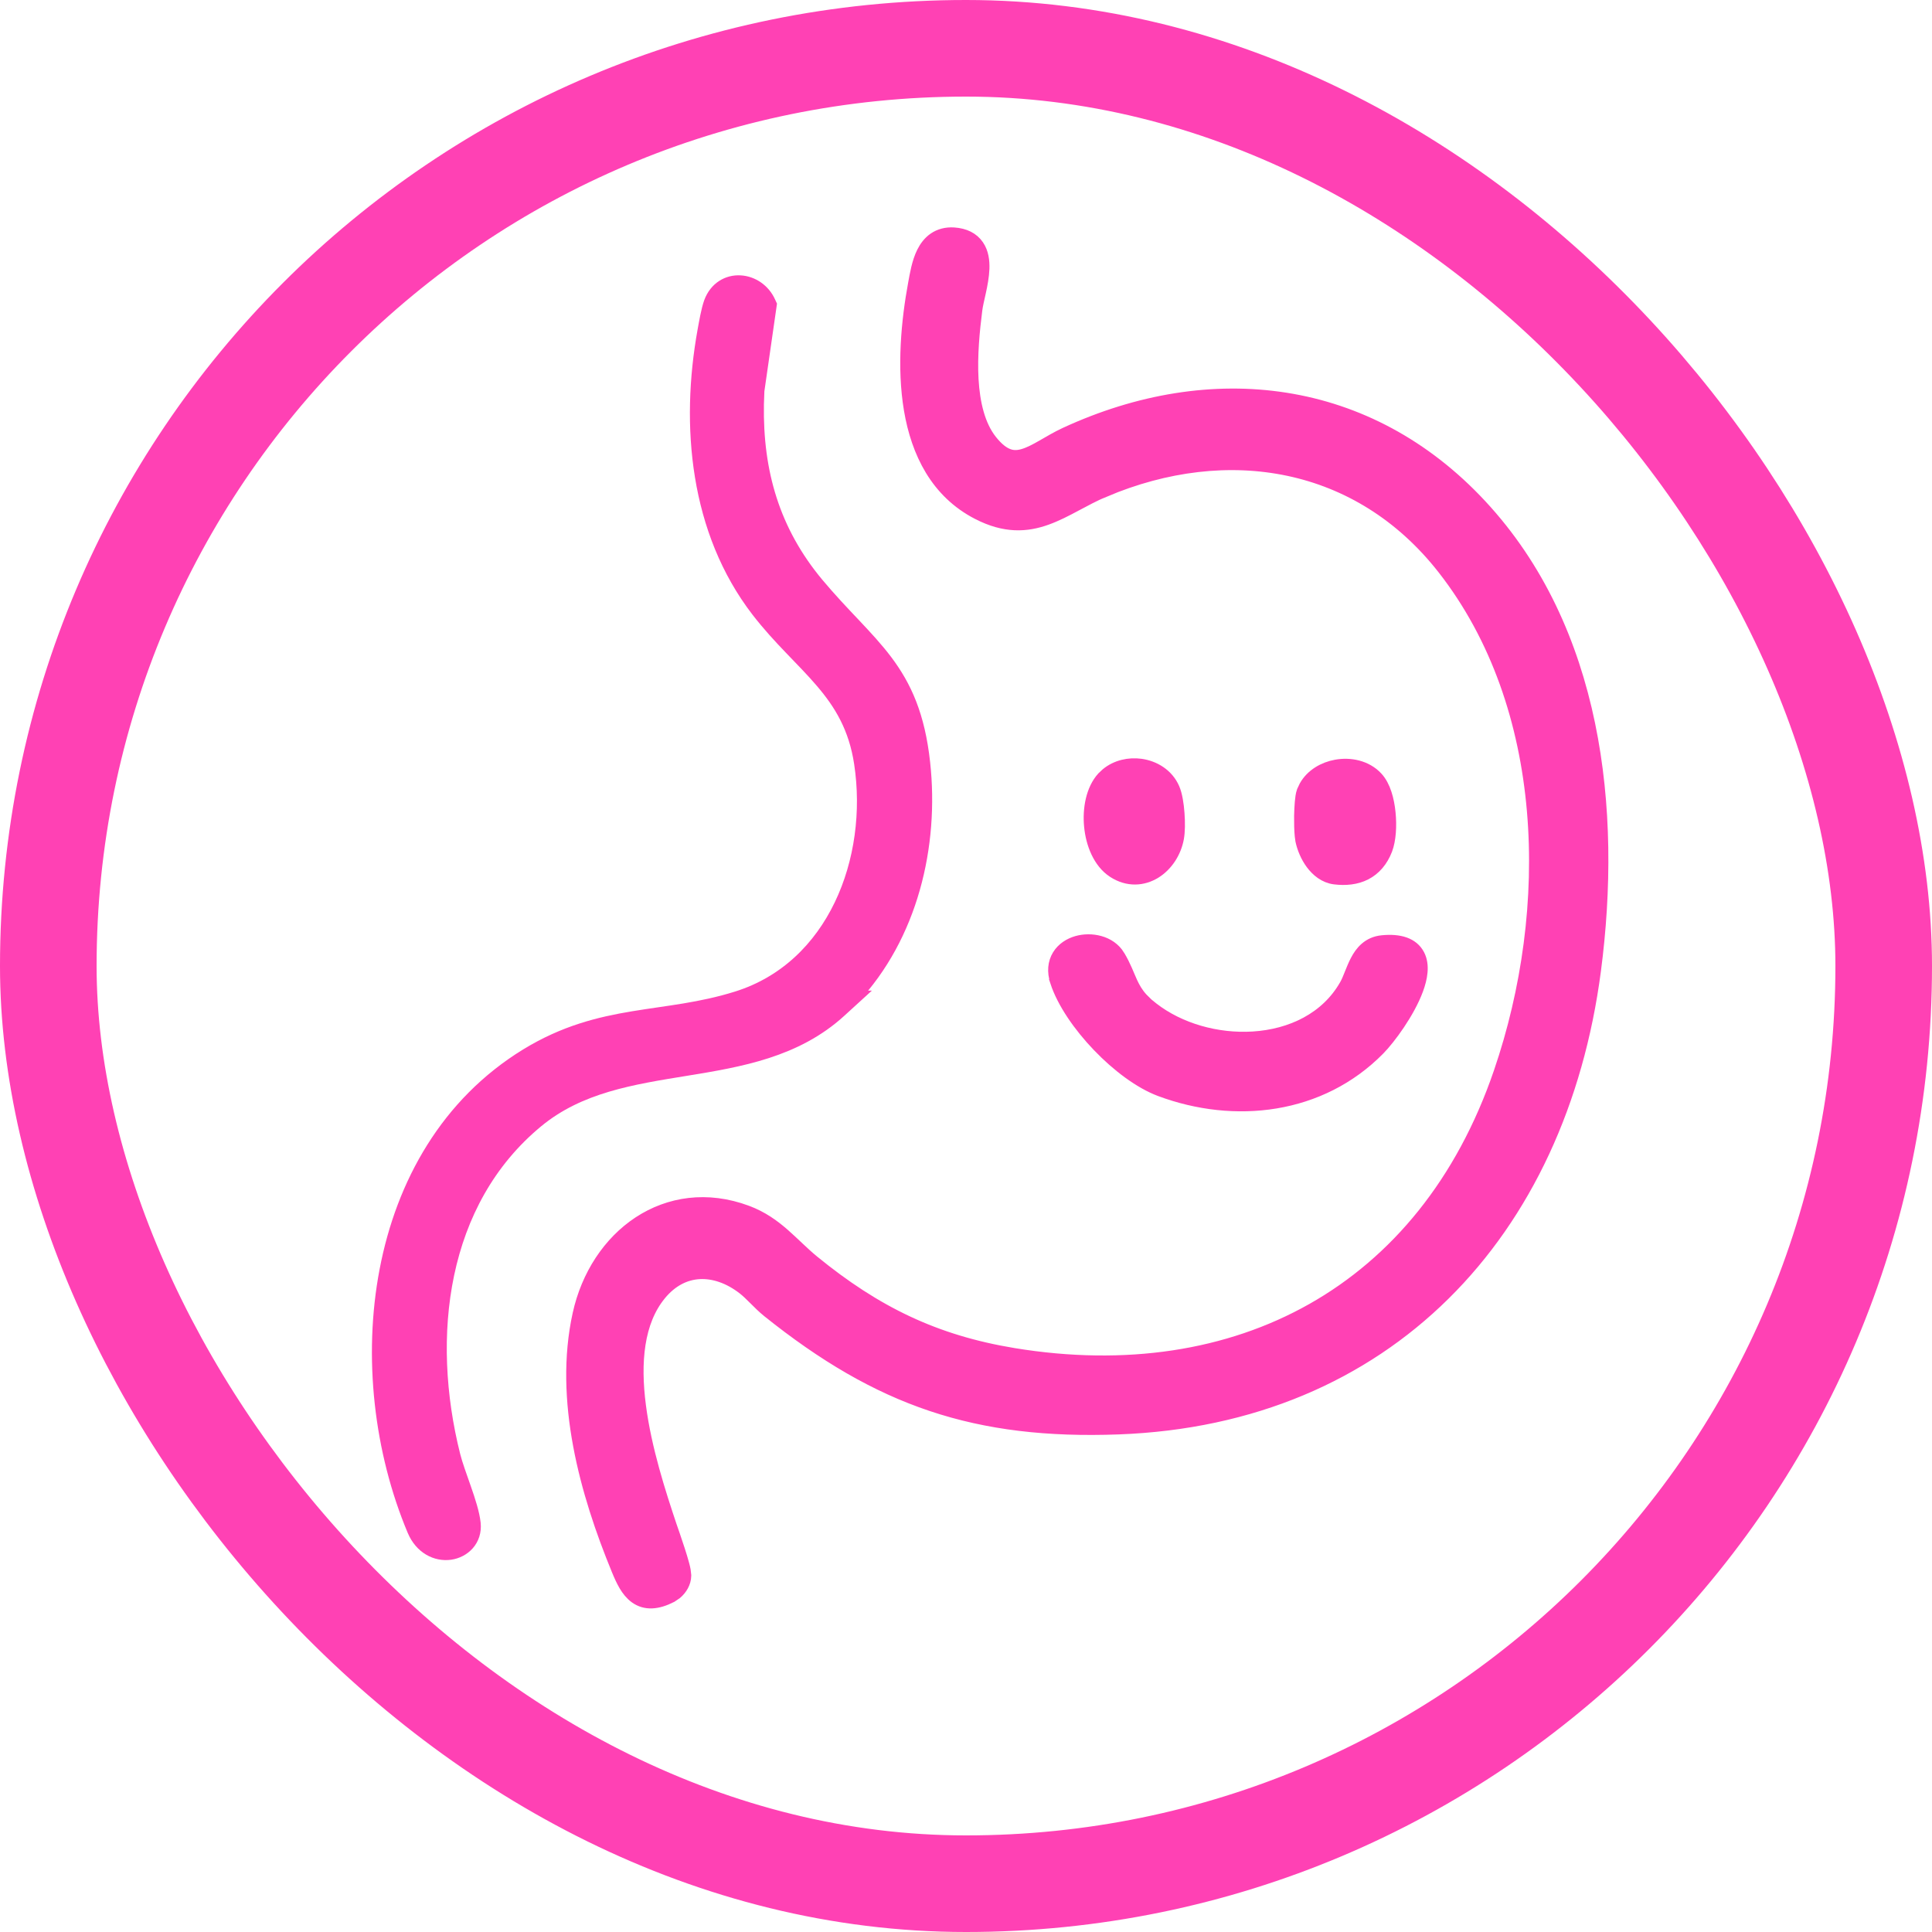
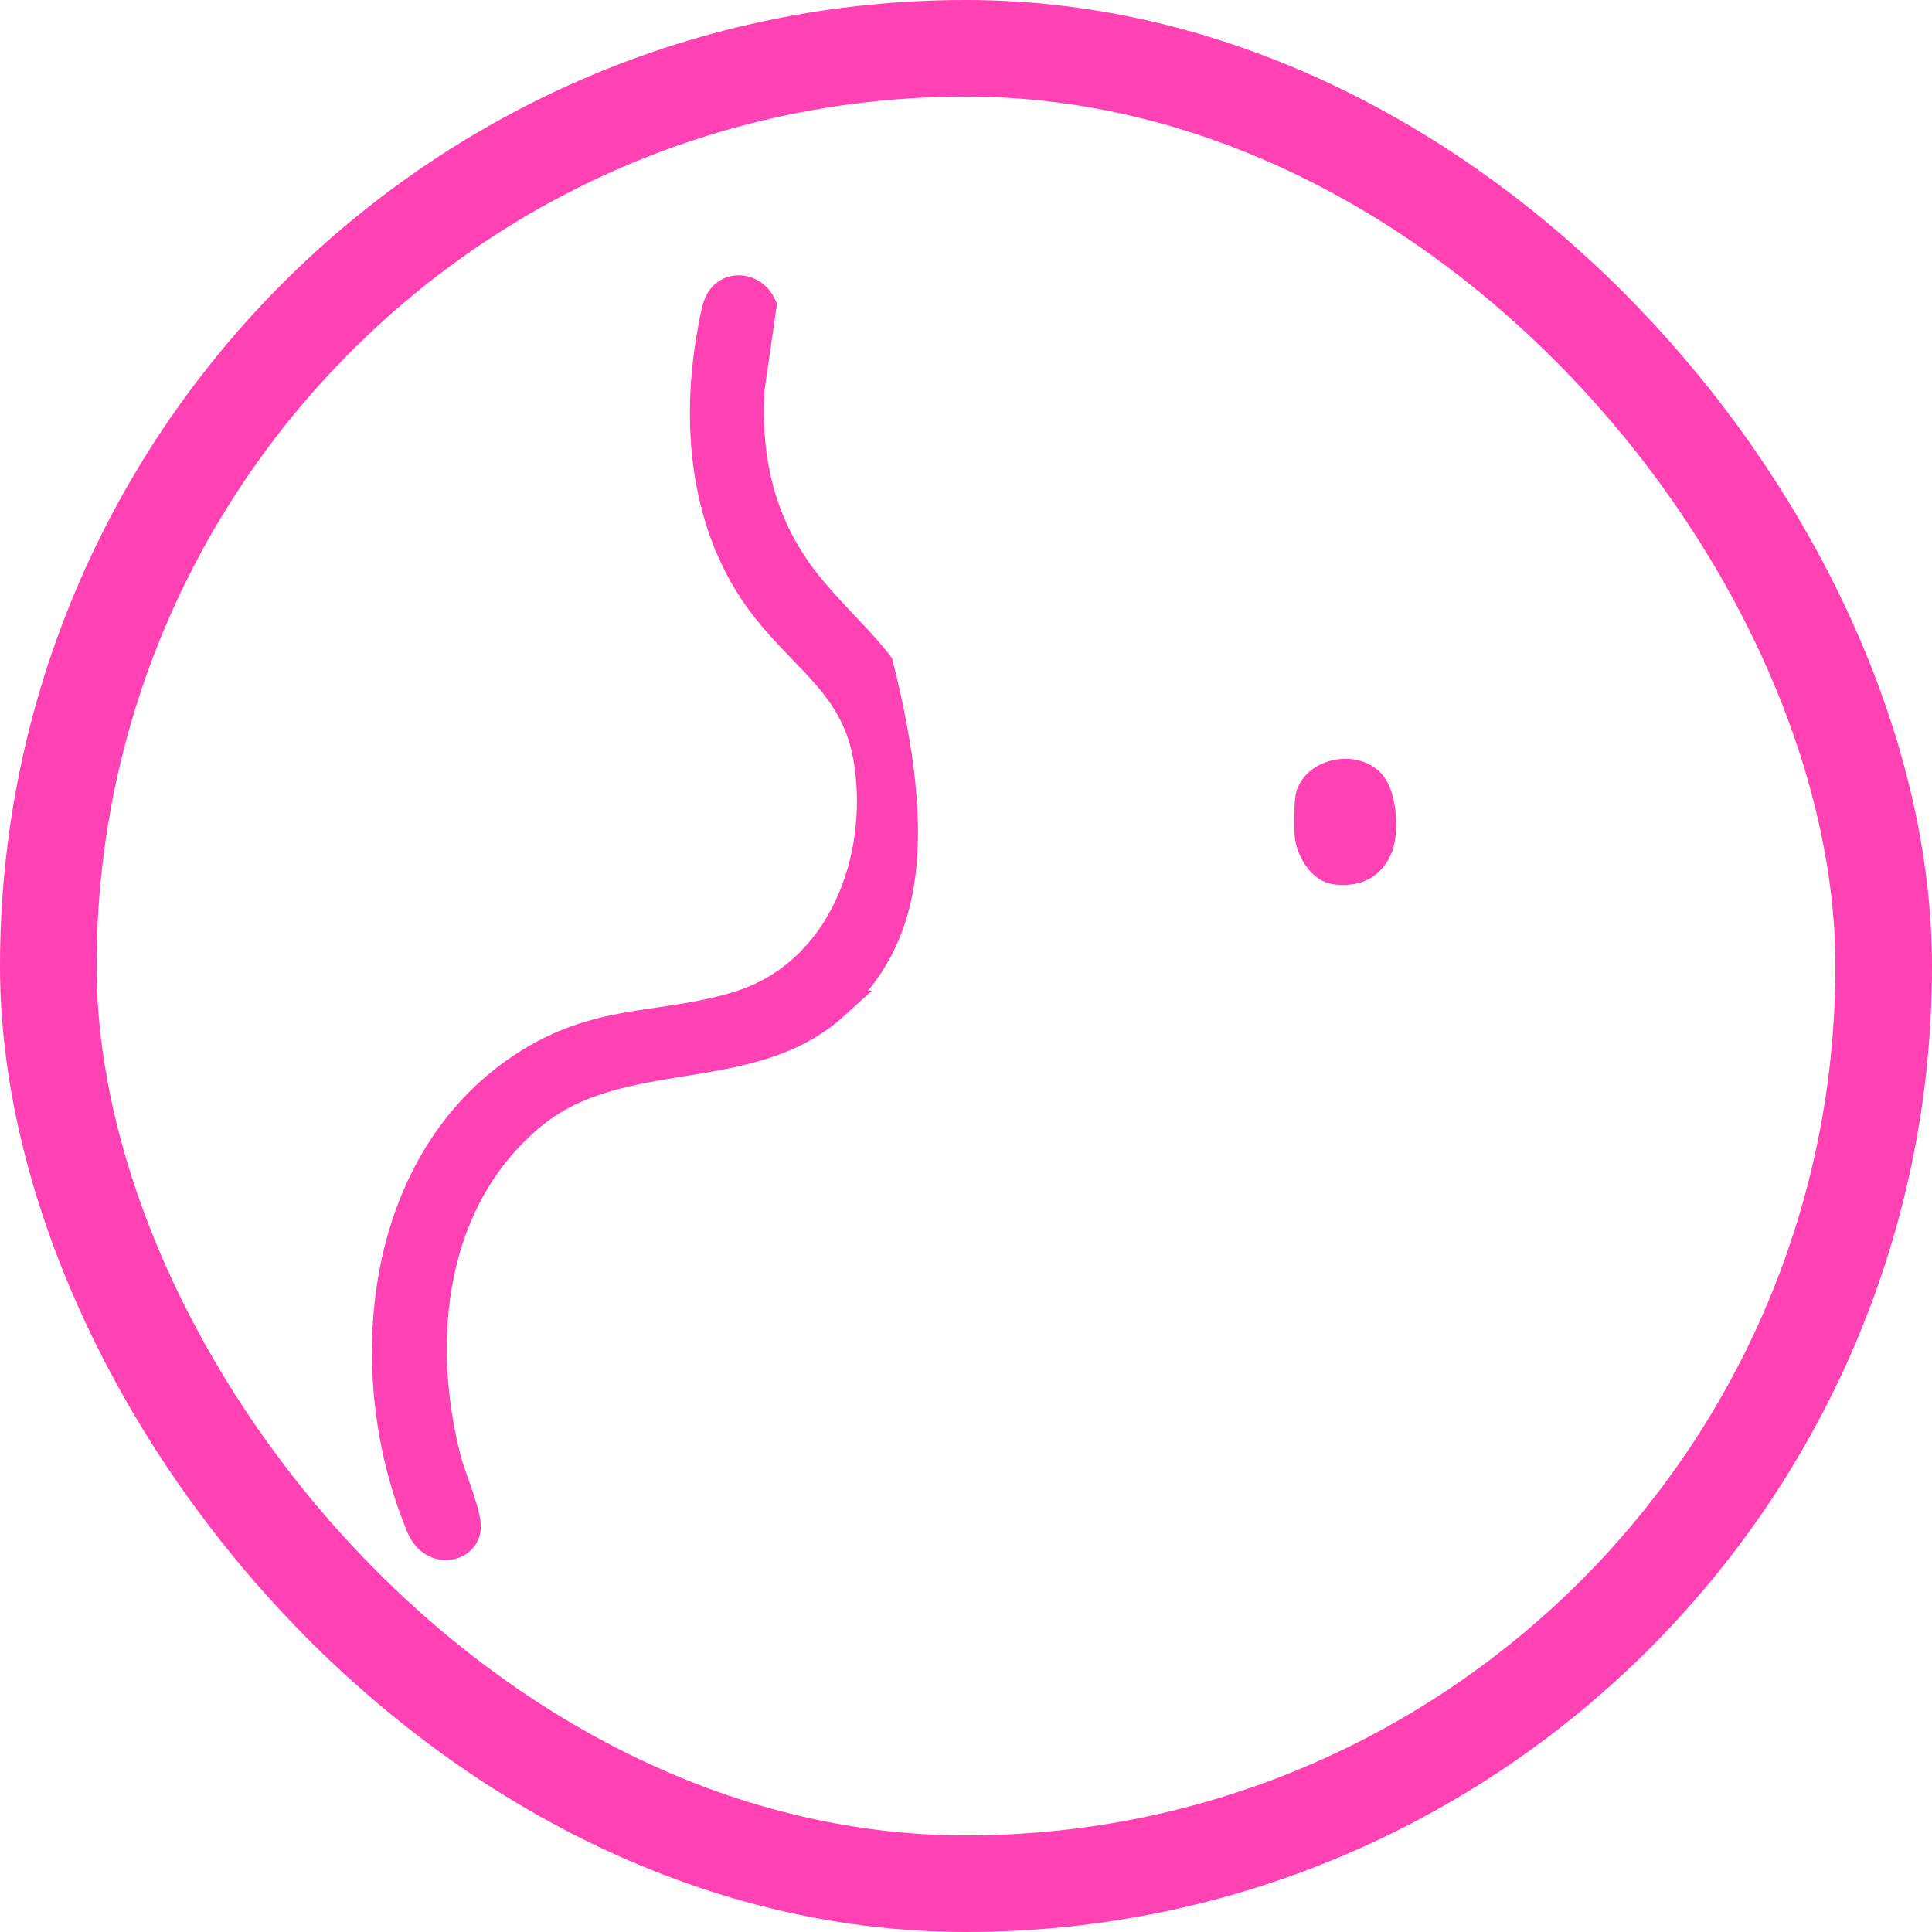
<svg xmlns="http://www.w3.org/2000/svg" fill="none" viewBox="0 0 40 40" height="40" width="40">
  <rect stroke-width="2" stroke="#FF41B4" rx="19" height="38" width="38" y="1" x="1" />
-   <path stroke-width="0.3" stroke="#FF41B4" fill="#FF41B4" d="M19.748 4.859C19.966 4.874 20.128 4.955 20.227 5.101C20.321 5.238 20.34 5.407 20.335 5.562C20.329 5.72 20.297 5.887 20.265 6.034C20.231 6.188 20.2 6.314 20.188 6.413C20.134 6.837 20.082 7.358 20.11 7.857C20.139 8.36 20.249 8.819 20.499 9.136C20.641 9.316 20.765 9.403 20.872 9.441C20.976 9.479 21.08 9.475 21.197 9.44C21.319 9.404 21.446 9.337 21.593 9.253C21.735 9.172 21.895 9.075 22.064 8.997C25.084 7.6 28.324 7.987 30.64 10.477C33.024 13.04 33.433 16.76 32.996 20.092C32.64 22.807 31.566 25.121 29.884 26.782C28.201 28.445 25.918 29.445 23.159 29.548C21.694 29.602 20.456 29.46 19.295 29.071C18.134 28.682 17.059 28.048 15.916 27.132C15.819 27.054 15.727 26.962 15.644 26.879C15.557 26.793 15.48 26.716 15.403 26.657C15.104 26.426 14.781 26.317 14.481 26.333C14.184 26.349 13.893 26.488 13.649 26.785C13.179 27.358 13.106 28.206 13.224 29.11C13.34 30.009 13.638 30.924 13.864 31.6C13.894 31.687 13.969 31.899 14.034 32.102C14.067 32.205 14.099 32.308 14.122 32.395C14.134 32.438 14.143 32.479 14.15 32.515L14.162 32.621C14.159 32.763 14.081 32.885 13.985 32.967L13.886 33.034C13.605 33.177 13.367 33.194 13.172 33.055C13.083 32.991 13.015 32.904 12.959 32.81C12.903 32.715 12.854 32.606 12.808 32.493C12.153 30.904 11.615 28.977 12.004 27.213C12.18 26.413 12.627 25.734 13.241 25.33C13.859 24.924 14.638 24.801 15.457 25.106C15.768 25.222 16.003 25.393 16.213 25.577C16.317 25.668 16.417 25.765 16.516 25.857C16.615 25.951 16.715 26.043 16.822 26.131C18.116 27.188 19.35 27.79 20.984 28.059C23.305 28.44 25.437 28.114 27.181 27.129C28.924 26.144 30.291 24.495 31.073 22.209C32.234 18.819 32.143 14.616 29.898 11.751C28.147 9.519 25.417 9.061 22.855 10.145V10.144C22.642 10.233 22.448 10.34 22.253 10.443C22.061 10.546 21.866 10.647 21.664 10.72C21.249 10.87 20.808 10.895 20.257 10.611C19.408 10.175 19.013 9.359 18.864 8.48C18.716 7.604 18.808 6.643 18.951 5.873C18.984 5.695 19.024 5.439 19.126 5.235C19.178 5.131 19.251 5.03 19.356 4.958C19.464 4.885 19.595 4.849 19.748 4.859Z" />
-   <path stroke-width="0.3" stroke="#FF41B4" fill="#FF41B4" d="M15.326 5.851C15.568 5.864 15.803 6.017 15.914 6.27L15.932 6.309L15.926 6.351L15.676 8.088L15.666 8.372C15.643 9.777 15.996 11.002 16.908 12.097C17.18 12.422 17.437 12.691 17.676 12.944C17.914 13.196 18.136 13.435 18.331 13.693C18.726 14.218 19.002 14.819 19.108 15.795C19.296 17.513 18.85 19.375 17.642 20.66H17.664L17.378 20.921C16.473 21.747 15.32 21.943 14.207 22.124C13.079 22.307 11.991 22.476 11.112 23.2C9.086 24.871 8.764 27.681 9.382 30.139C9.43 30.331 9.521 30.573 9.609 30.828C9.695 31.074 9.78 31.335 9.802 31.54C9.837 31.879 9.594 32.105 9.319 32.144C9.04 32.183 8.73 32.036 8.579 31.677C7.896 30.049 7.664 28.098 8.007 26.304C8.35 24.508 9.273 22.858 10.91 21.855C11.69 21.378 12.407 21.202 13.114 21.085C13.826 20.967 14.507 20.909 15.264 20.672C17.282 20.039 18.135 17.792 17.833 15.8C17.72 15.055 17.416 14.559 17.027 14.104C16.83 13.873 16.614 13.655 16.386 13.417C16.159 13.181 15.924 12.927 15.697 12.633C14.432 10.988 14.236 8.809 14.591 6.847C14.618 6.699 14.665 6.42 14.722 6.265C14.83 5.972 15.077 5.836 15.326 5.851Z" />
-   <path stroke-width="0.3" stroke="#FF41B4" fill="#FF41B4" d="M22.305 19.525C22.586 19.445 22.968 19.512 23.145 19.802V19.803C23.266 20 23.335 20.198 23.405 20.35C23.459 20.467 23.522 20.578 23.624 20.691L23.74 20.806L23.85 20.895C24.412 21.331 25.194 21.553 25.944 21.506C26.743 21.456 27.481 21.104 27.877 20.409C27.915 20.343 27.947 20.265 27.982 20.176C28.017 20.09 28.055 19.992 28.102 19.903C28.196 19.721 28.345 19.539 28.622 19.513C28.97 19.479 29.232 19.557 29.35 19.783C29.456 19.987 29.404 20.249 29.32 20.477C29.146 20.95 28.751 21.484 28.533 21.706C27.333 22.926 25.567 23.124 24.03 22.552C23.612 22.396 23.147 22.045 22.757 21.638C22.366 21.23 22.031 20.748 21.889 20.315L21.89 20.314C21.825 20.117 21.842 19.938 21.931 19.794C22.017 19.654 22.158 19.567 22.305 19.525Z" />
+   <path stroke-width="0.3" stroke="#FF41B4" fill="#FF41B4" d="M15.326 5.851C15.568 5.864 15.803 6.017 15.914 6.27L15.932 6.309L15.926 6.351L15.676 8.088L15.666 8.372C15.643 9.777 15.996 11.002 16.908 12.097C17.18 12.422 17.437 12.691 17.676 12.944C17.914 13.196 18.136 13.435 18.331 13.693C19.296 17.513 18.85 19.375 17.642 20.66H17.664L17.378 20.921C16.473 21.747 15.32 21.943 14.207 22.124C13.079 22.307 11.991 22.476 11.112 23.2C9.086 24.871 8.764 27.681 9.382 30.139C9.43 30.331 9.521 30.573 9.609 30.828C9.695 31.074 9.78 31.335 9.802 31.54C9.837 31.879 9.594 32.105 9.319 32.144C9.04 32.183 8.73 32.036 8.579 31.677C7.896 30.049 7.664 28.098 8.007 26.304C8.35 24.508 9.273 22.858 10.91 21.855C11.69 21.378 12.407 21.202 13.114 21.085C13.826 20.967 14.507 20.909 15.264 20.672C17.282 20.039 18.135 17.792 17.833 15.8C17.72 15.055 17.416 14.559 17.027 14.104C16.83 13.873 16.614 13.655 16.386 13.417C16.159 13.181 15.924 12.927 15.697 12.633C14.432 10.988 14.236 8.809 14.591 6.847C14.618 6.699 14.665 6.42 14.722 6.265C14.83 5.972 15.077 5.836 15.326 5.851Z" />
  <path stroke-width="0.3" stroke="#FF41B4" fill="#FF41B4" d="M27.666 15.877C27.948 15.825 28.274 15.887 28.487 16.115C28.568 16.201 28.626 16.318 28.665 16.438C28.705 16.56 28.731 16.697 28.744 16.832C28.771 17.099 28.753 17.388 28.68 17.58C28.591 17.811 28.448 17.976 28.26 18.073C28.074 18.168 27.858 18.188 27.636 18.161C27.435 18.136 27.282 18.006 27.177 17.865C27.071 17.722 27.001 17.549 26.969 17.399L26.956 17.304C26.945 17.193 26.941 17.038 26.943 16.895C26.945 16.797 26.95 16.698 26.957 16.613C26.964 16.534 26.974 16.45 26.995 16.393L27.044 16.289C27.174 16.059 27.419 15.921 27.666 15.877Z" />
-   <path stroke-width="0.3" stroke="#FF41B4" fill="#FF41B4" d="M23.616 15.859C23.887 15.897 24.154 16.054 24.276 16.335C24.331 16.461 24.361 16.66 24.374 16.841C24.388 17.024 24.386 17.22 24.363 17.347C24.311 17.635 24.14 17.897 23.905 18.043C23.663 18.193 23.356 18.218 23.065 18.029C22.776 17.841 22.629 17.461 22.595 17.106C22.56 16.751 22.631 16.355 22.85 16.115L22.929 16.041C23.122 15.881 23.38 15.826 23.616 15.859Z" />
</svg>